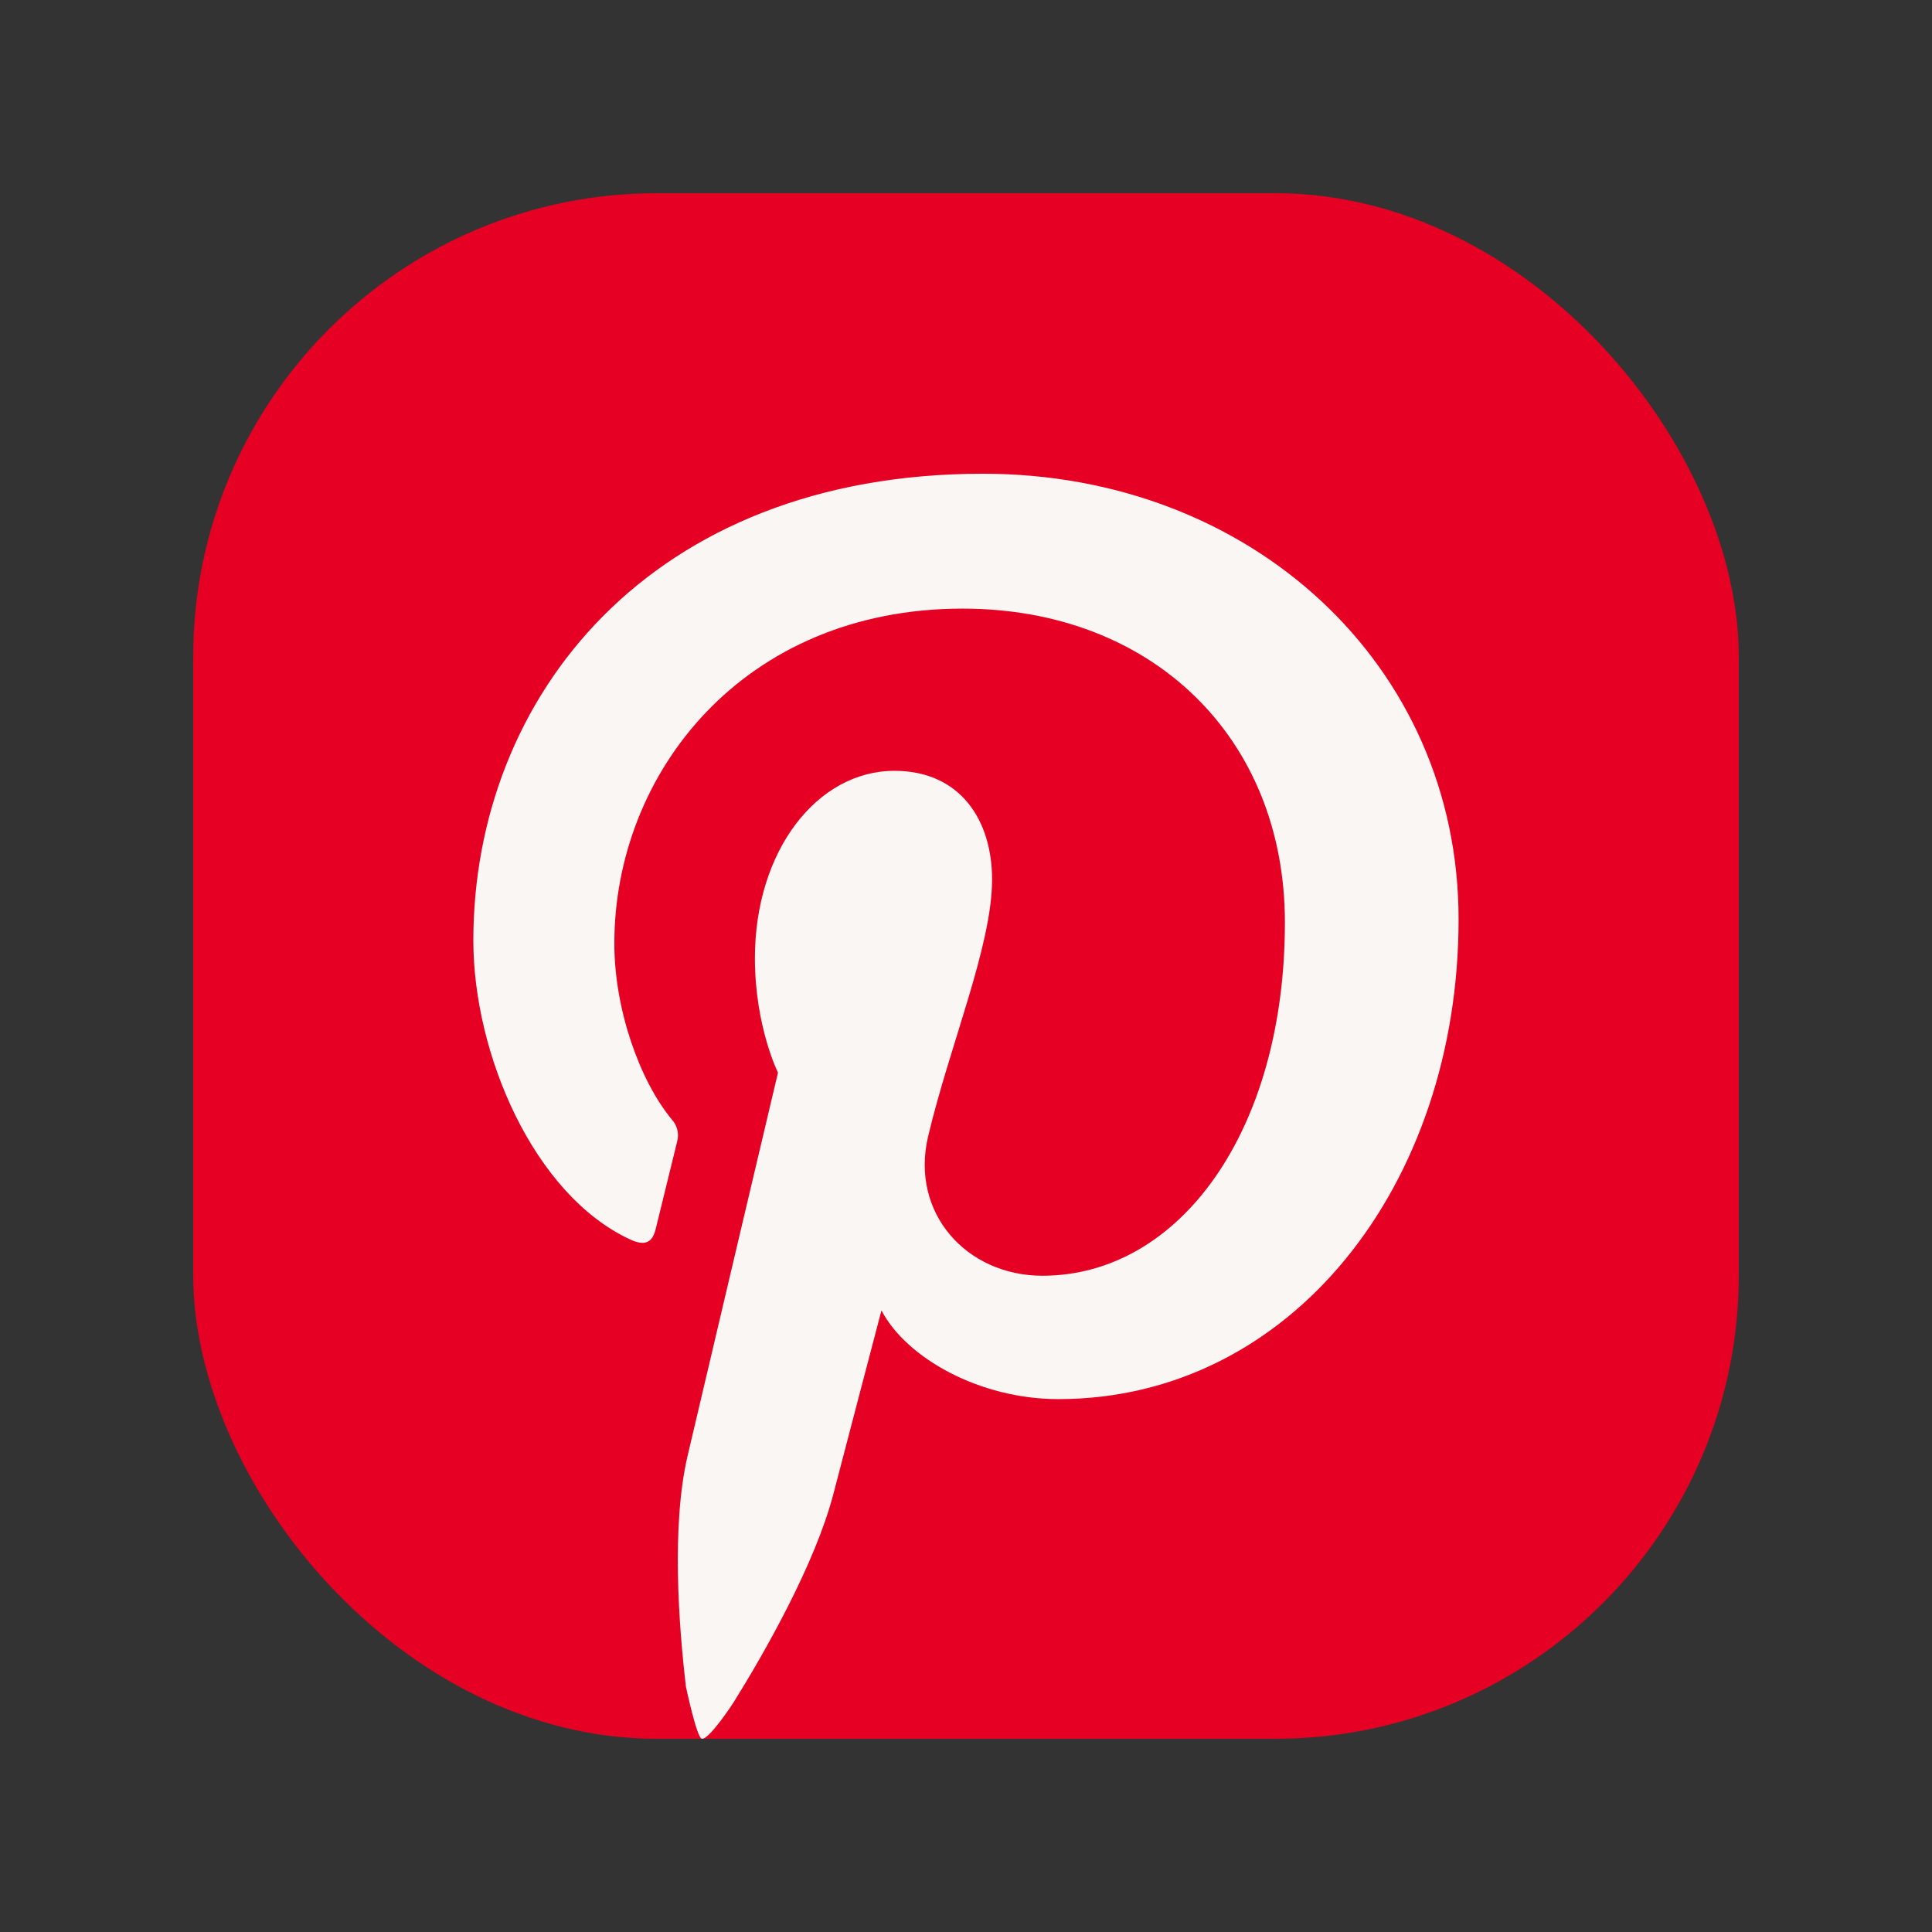
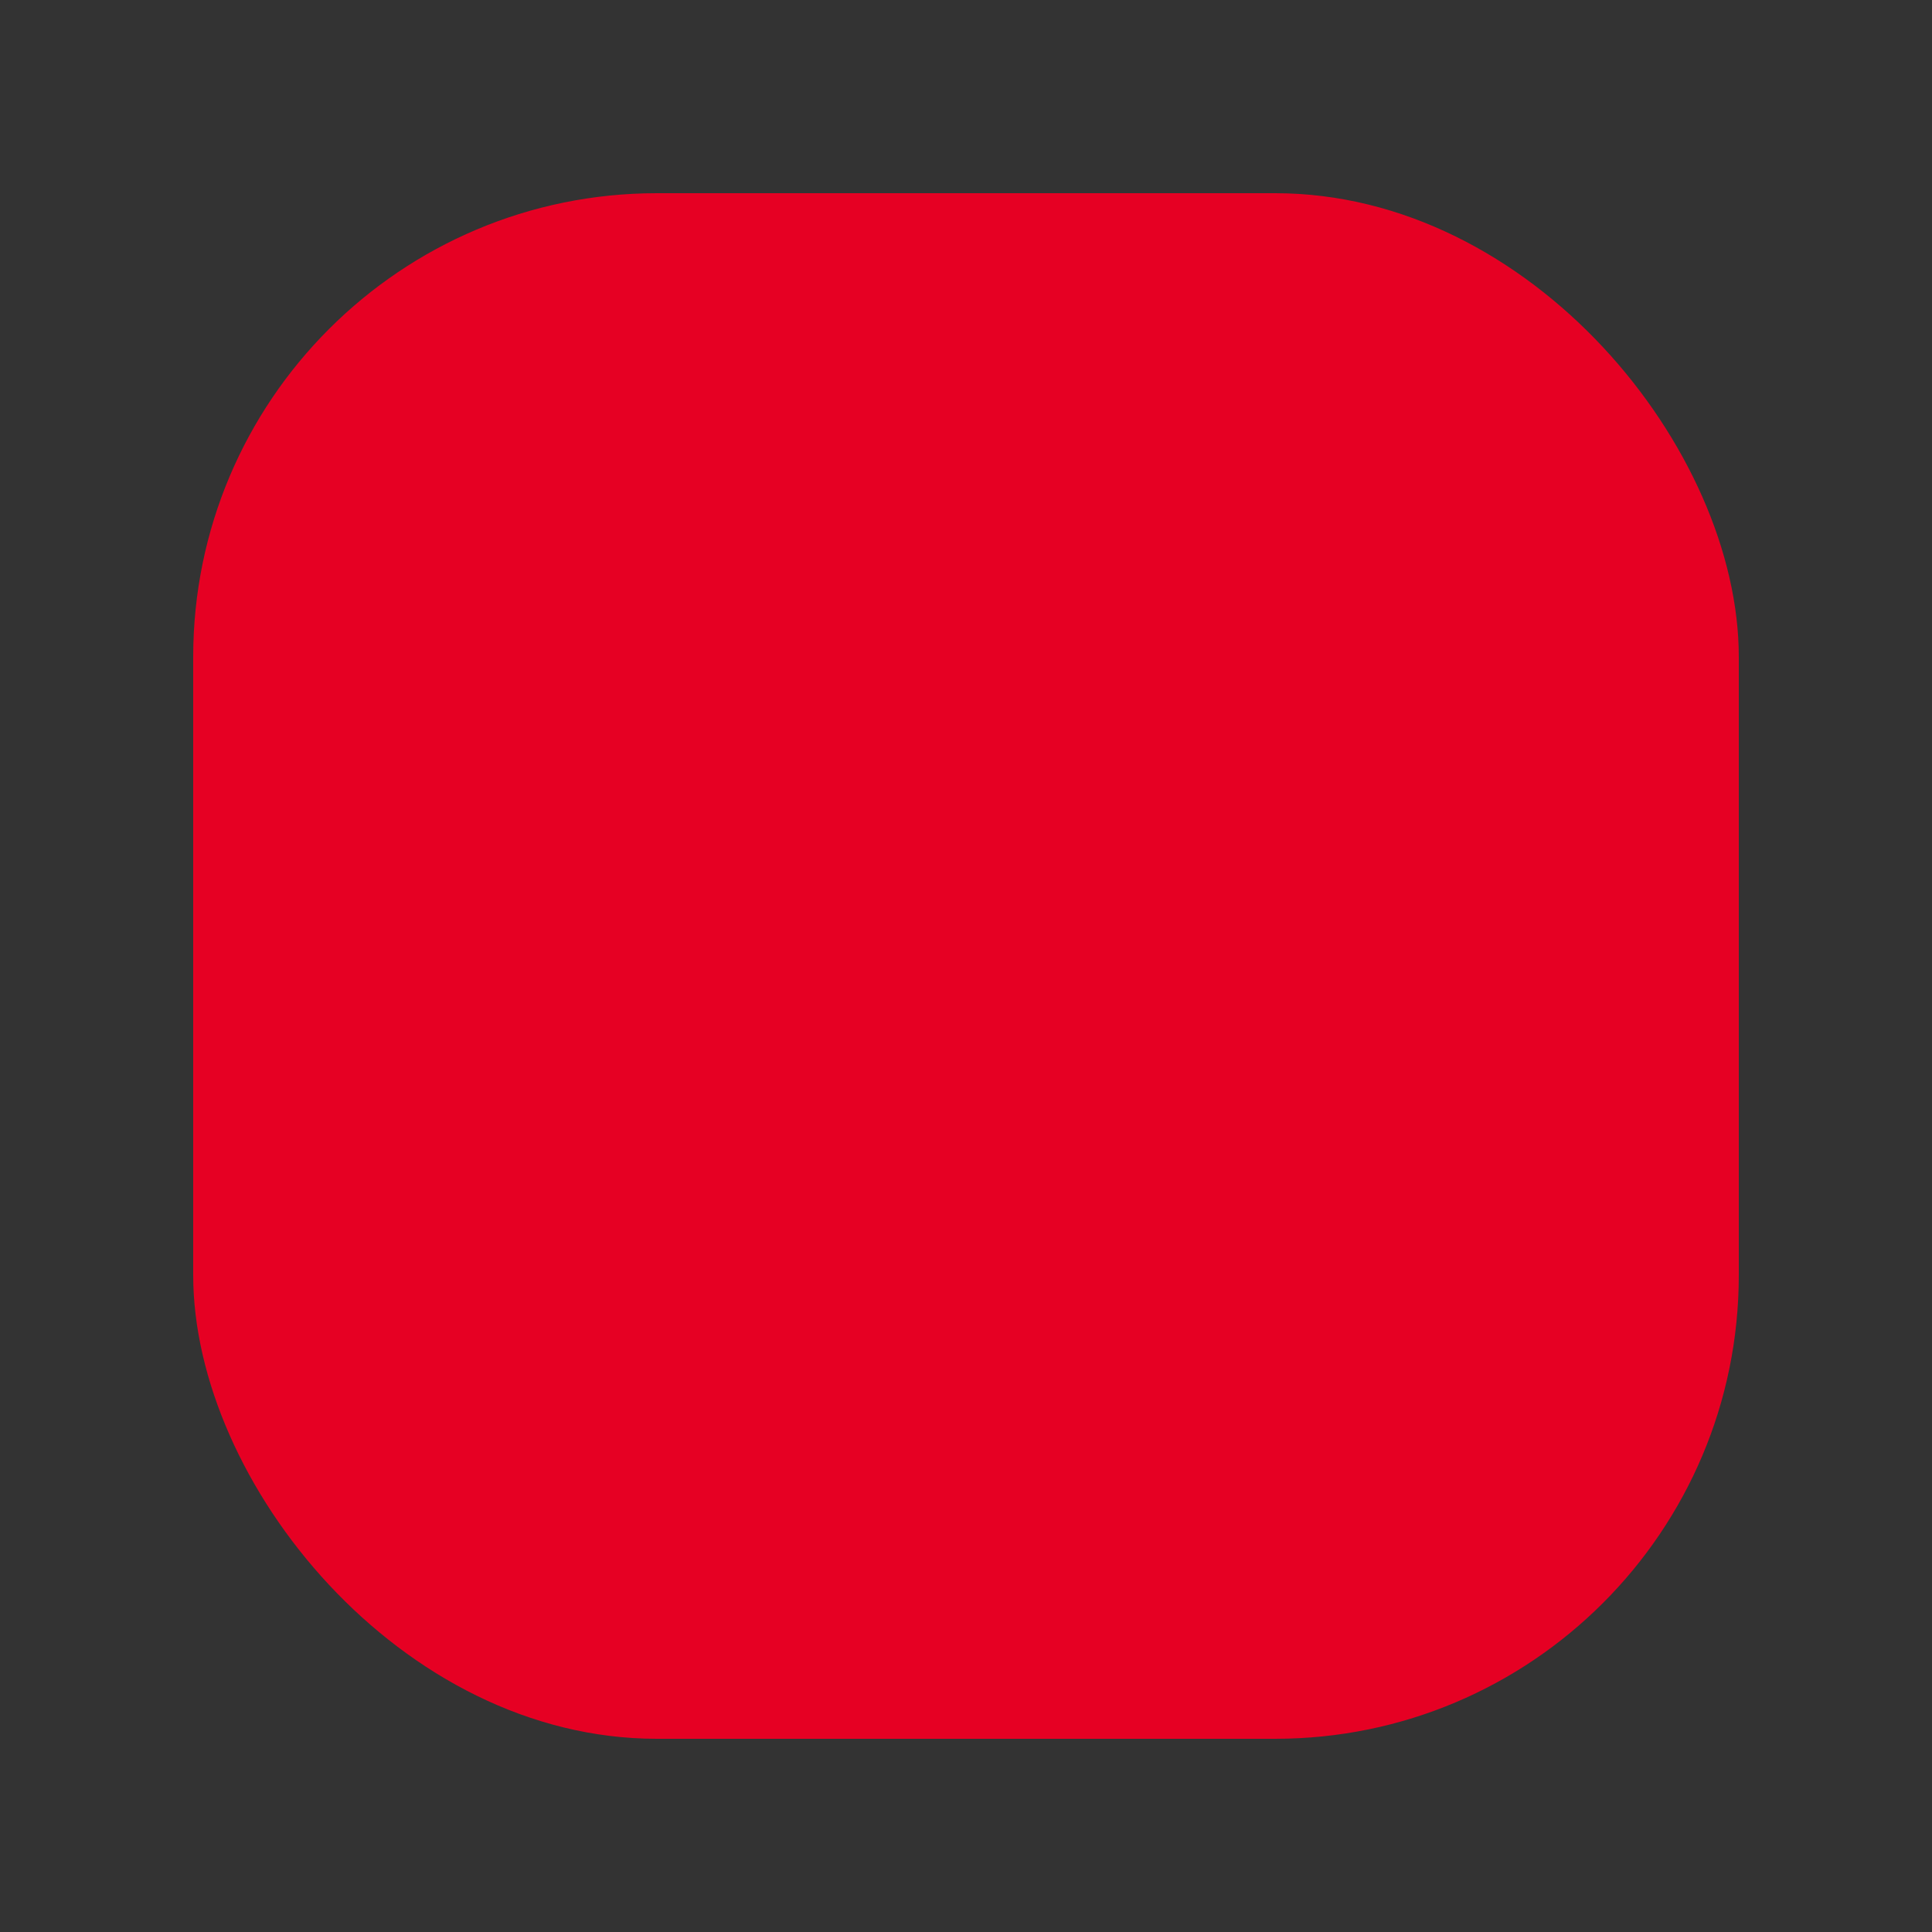
<svg xmlns="http://www.w3.org/2000/svg" id="Layer_1" viewBox="0 0 50 50">
  <rect x="0" y="0" width="50" height="50" fill="#333333" stroke="none" />
  <defs>
    <style>.cls-1{fill:#e60023;}.cls-2{fill:#faf6f3;}</style>
  </defs>
  <rect class="cls-1" x="5" y="5" width="40" height="40" rx="12" ry="12" />
-   <path class="cls-2" d="M17.751,43.644c-.184-1.566-.379-4.148,.042-5.96,.363-1.558,2.341-9.924,2.341-9.924,0,0-.597-1.195-.597-2.965,0-2.774,1.608-4.846,3.611-4.846,1.705,0,2.527,1.278,2.527,2.811,0,1.713-1.091,4.273-1.655,6.648-.47,1.987,.998,3.608,2.956,3.608,3.548,0,6.277-3.742,6.277-9.143,0-4.781-3.436-8.122-8.341-8.122-5.679,0-9.013,4.26-9.013,8.664,0,1.716,.66,3.555,1.486,4.556,.143,.154,.196,.371,.139,.573-.152,.632-.49,1.987-.555,2.264-.089,.364-.289,.443-.668,.266-2.494-1.16-4.051-4.805-4.051-7.733,0-6.299,4.574-12.081,13.189-12.081,6.926,0,12.309,4.935,12.309,11.53,0,6.88-4.337,12.419-10.36,12.419-2.024,0-3.924-1.053-4.576-2.295,0,0-1.001,3.814-1.243,4.746-.471,1.812-1.778,4.104-2.589,5.406,0,0-.646,.991-.822,.93-.132-.045-.408-1.353-.408-1.353Z" />
</svg>